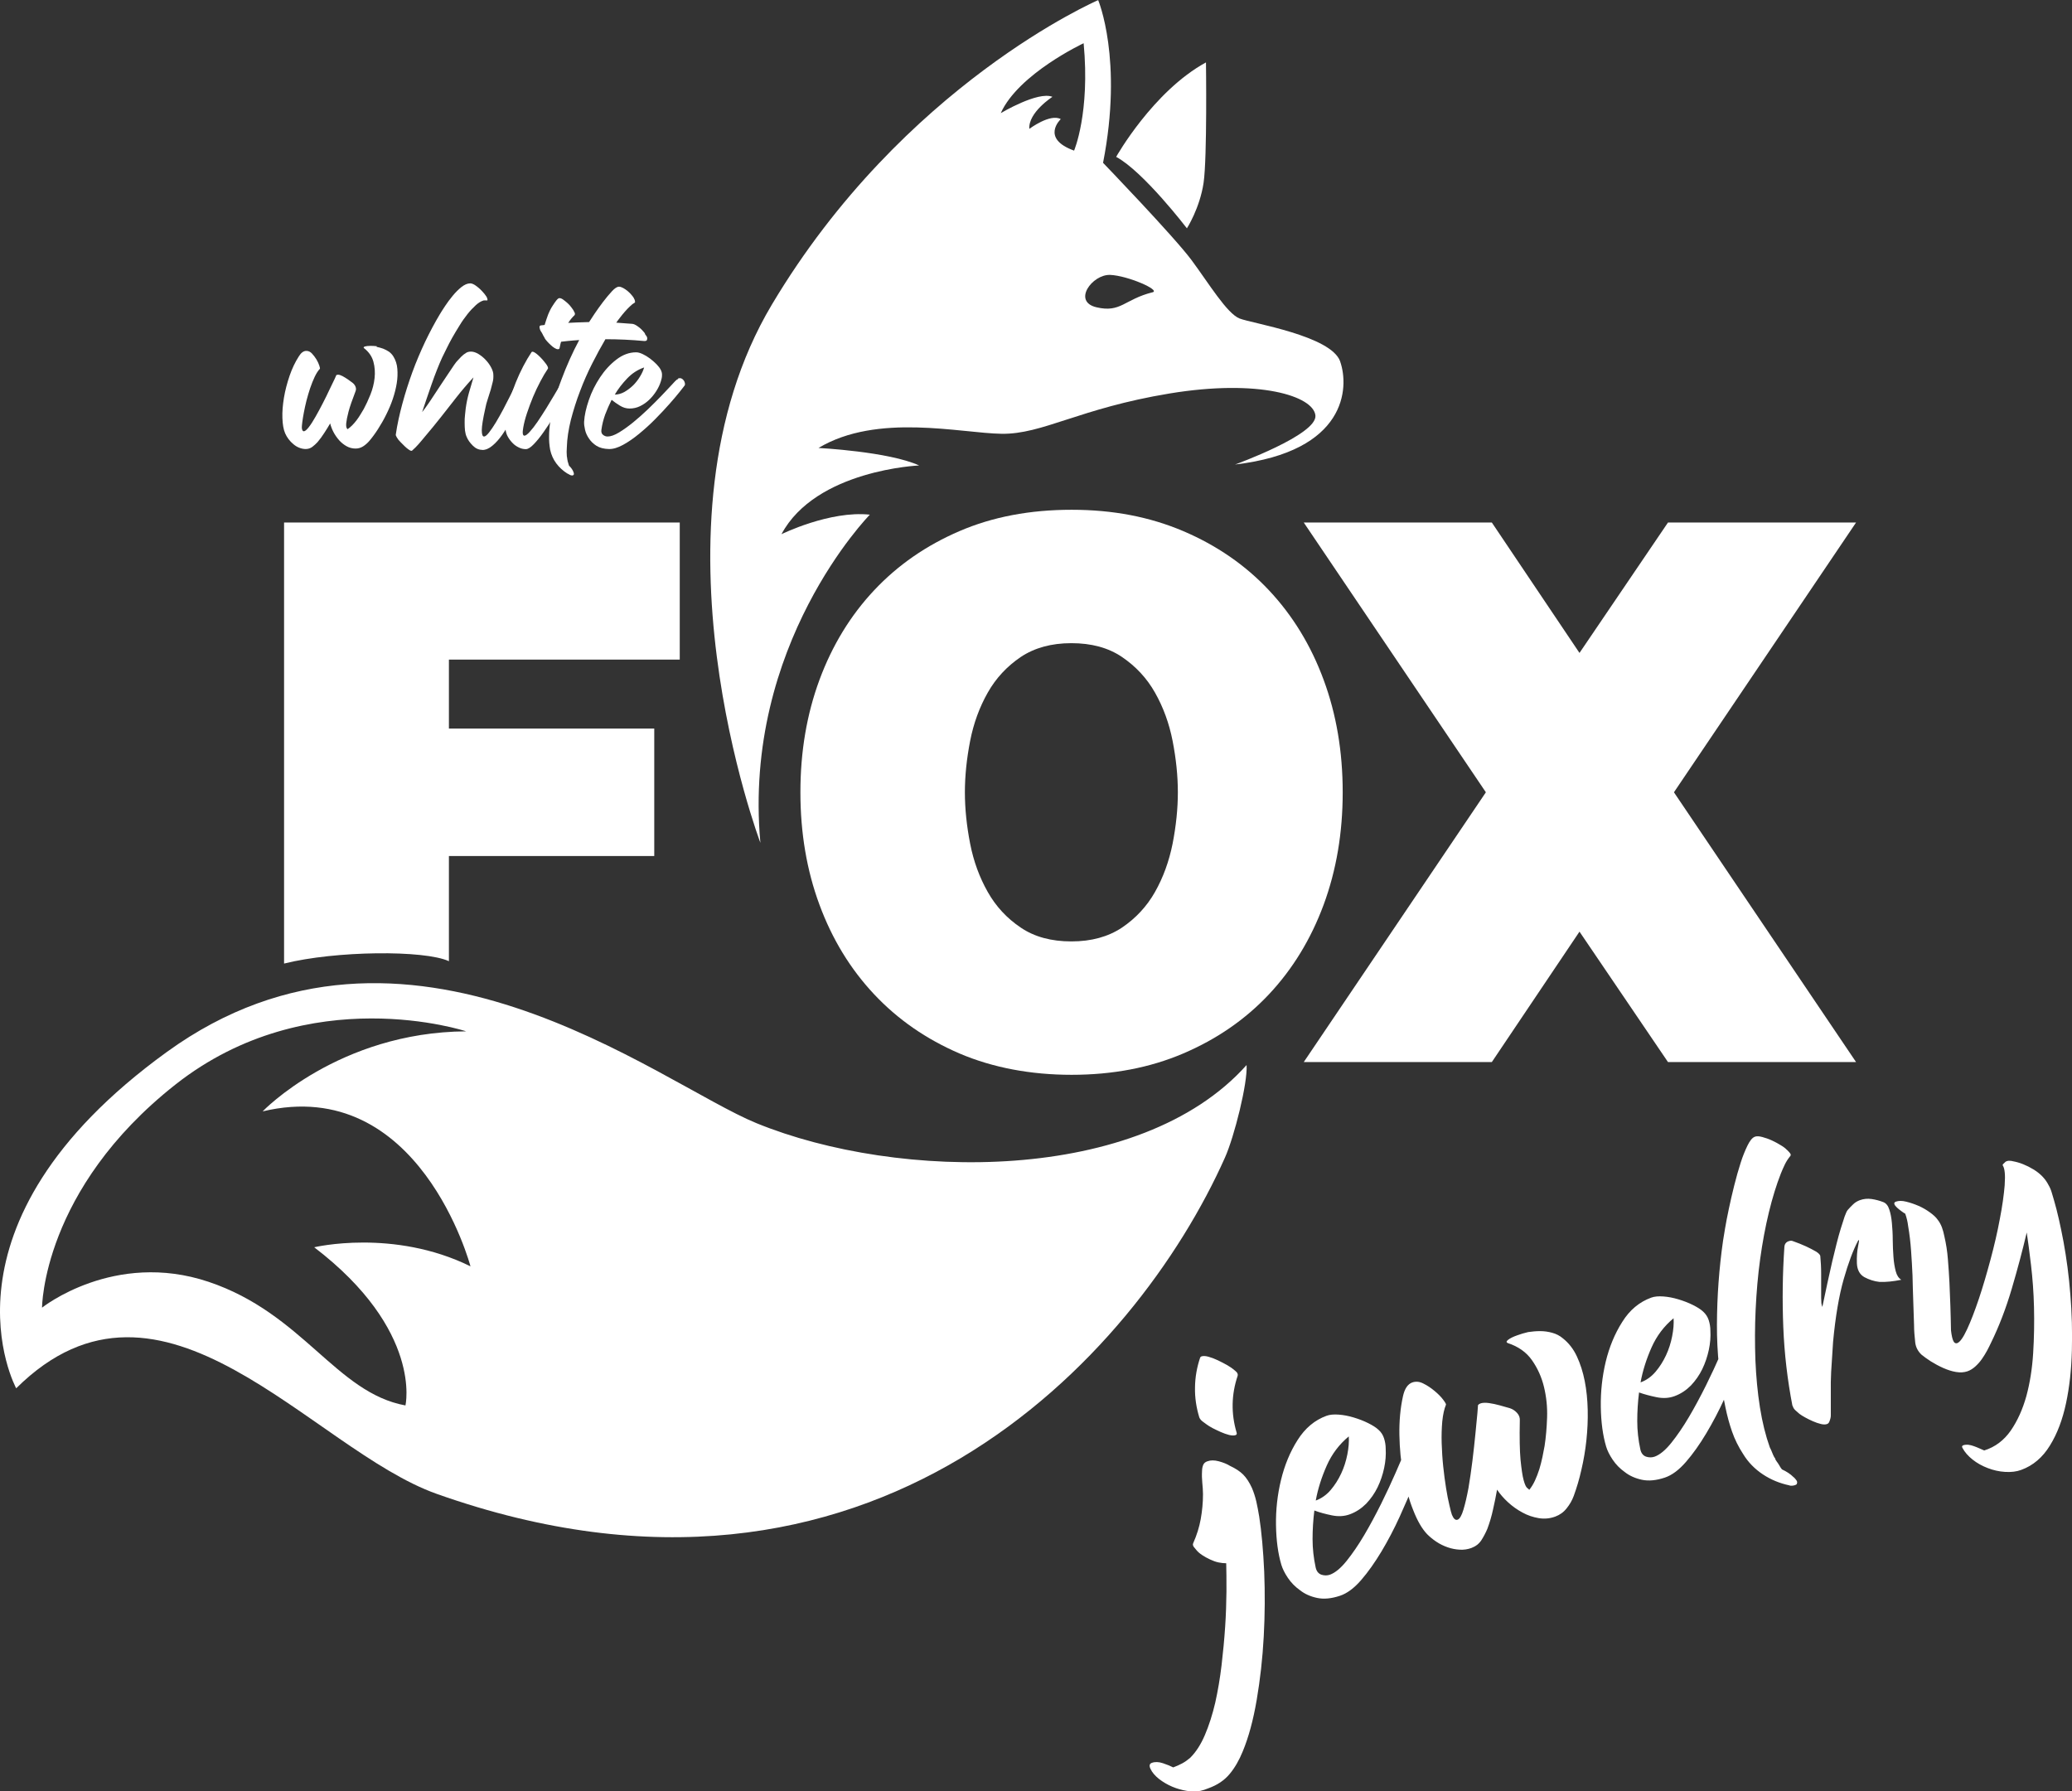
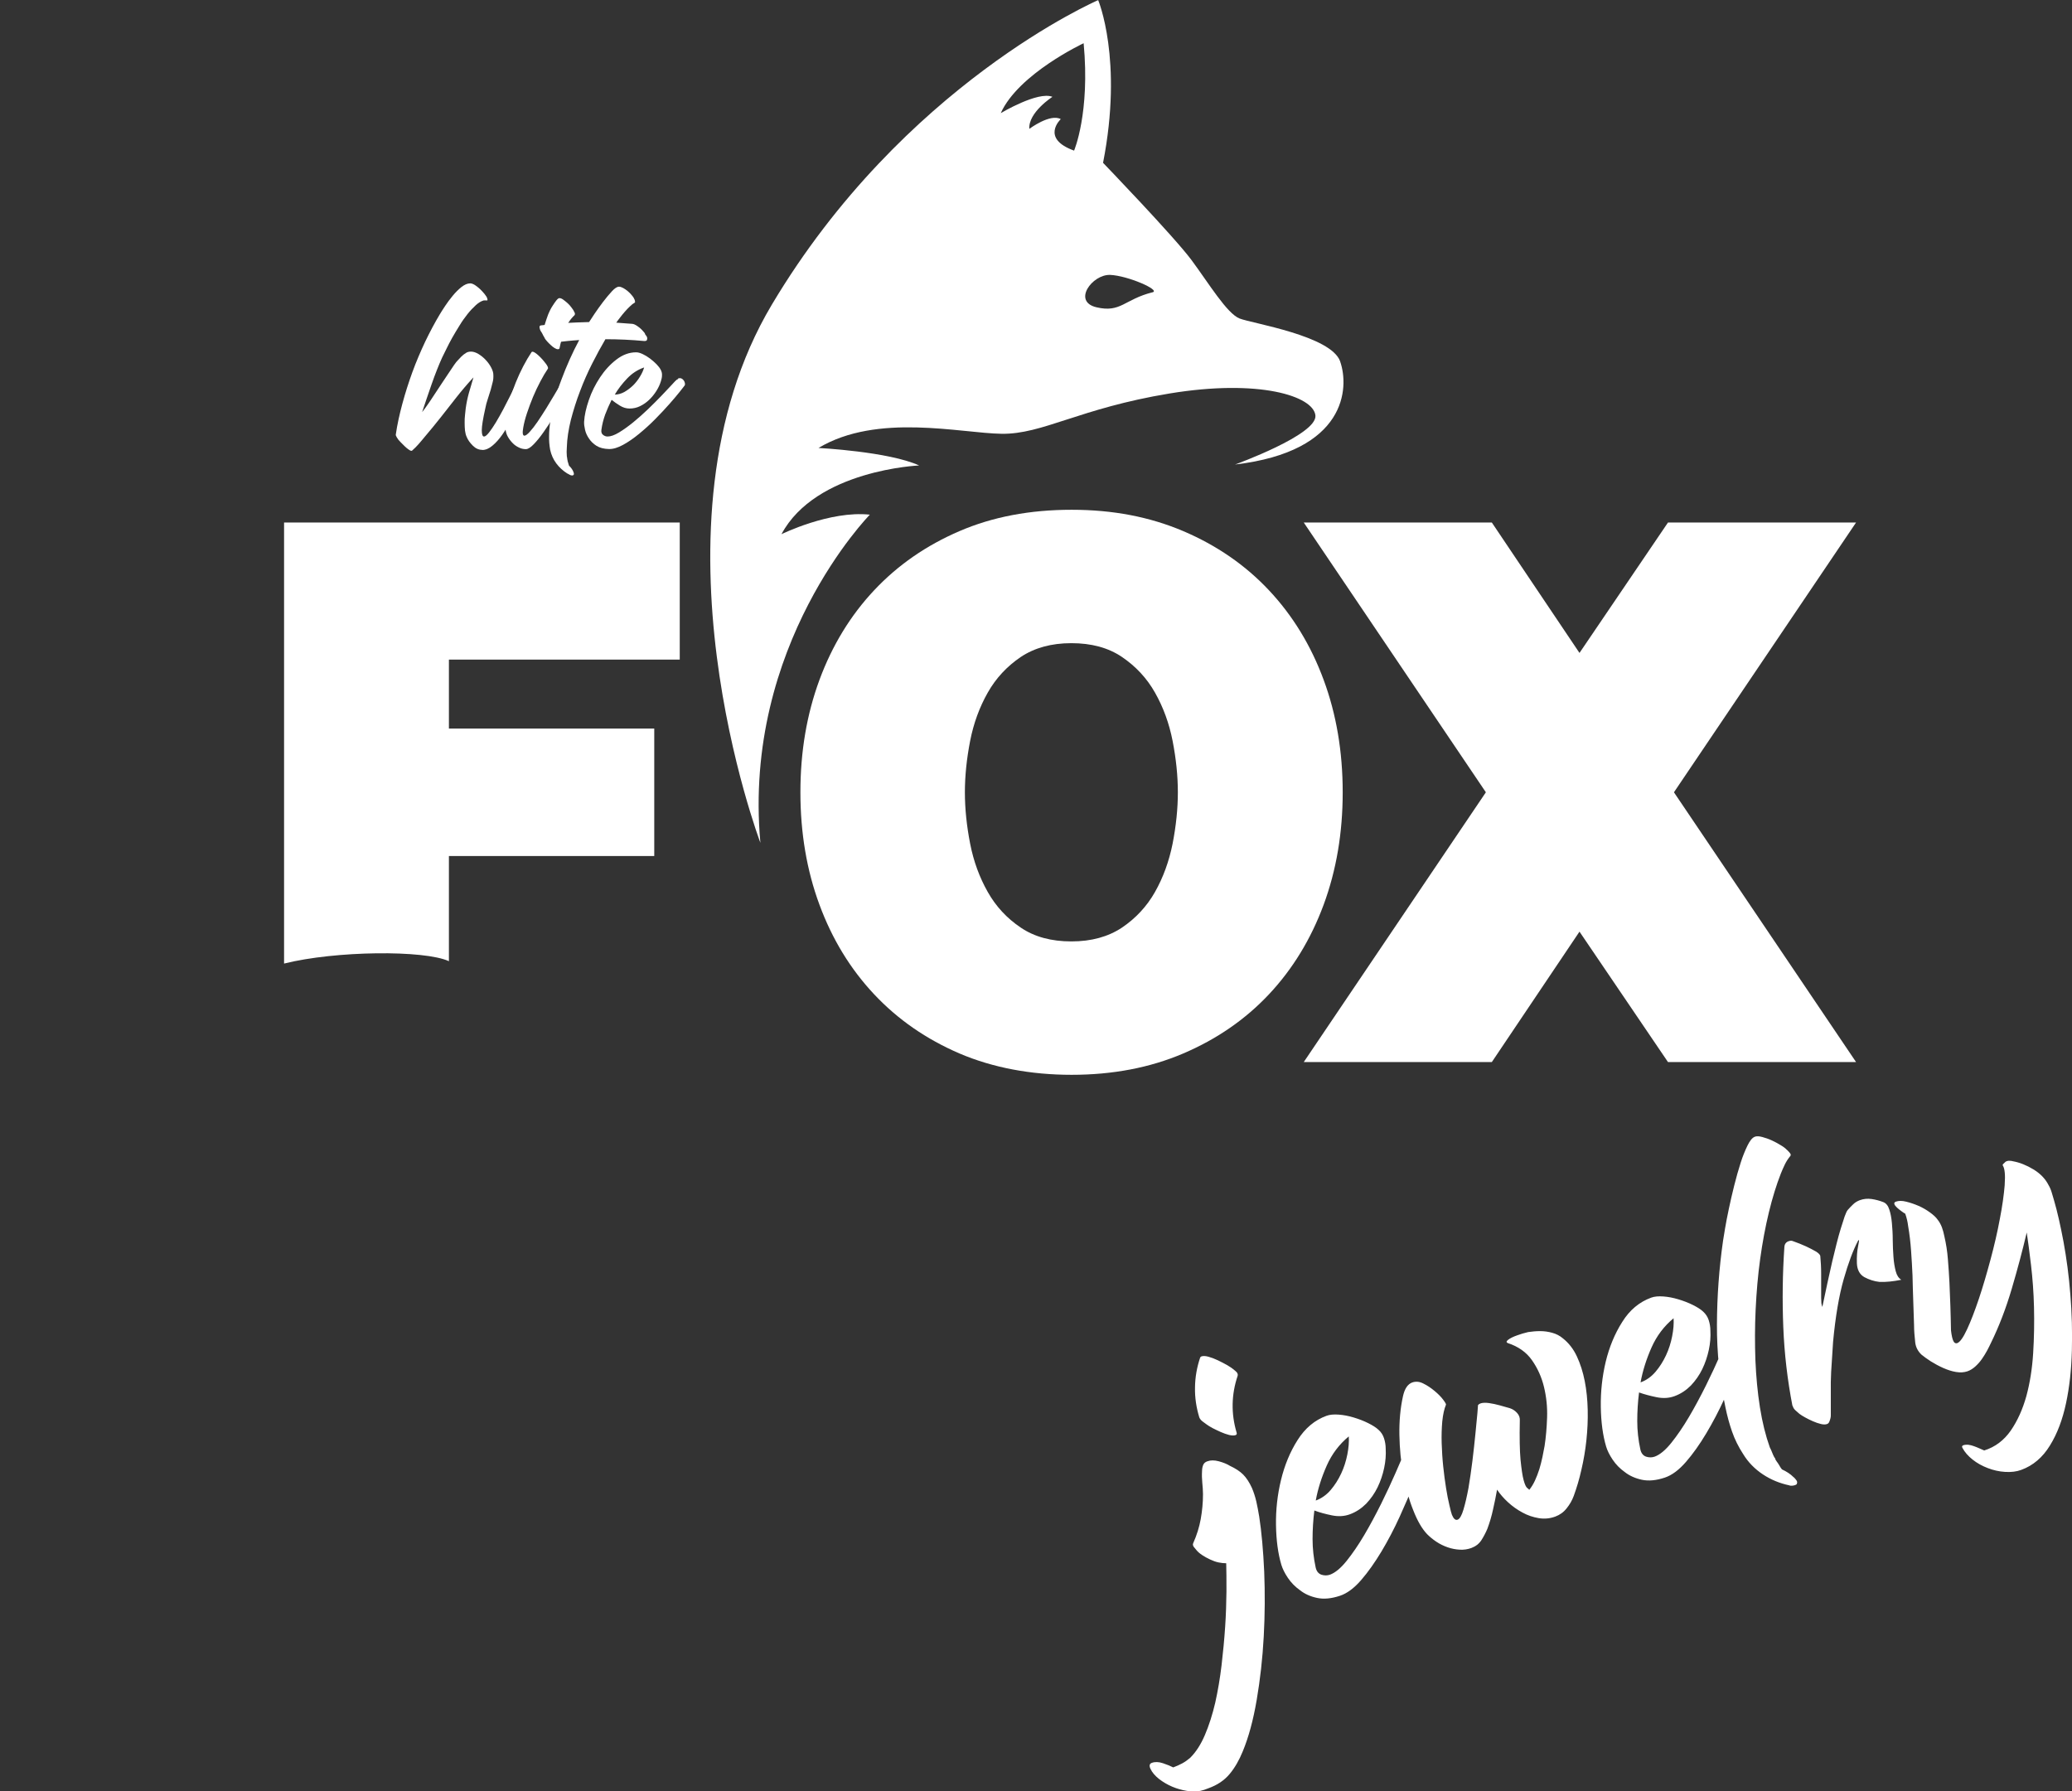
<svg xmlns="http://www.w3.org/2000/svg" id="Layer_2" data-name="Layer 2" viewBox="0 0 173.96 150.4">
  <rect x="0" y="0" width="173.96" height="150.4" fill="#333333" stroke="none" />
  <defs>
    <style>      .cls-1 {        fill: #fff;        stroke-width: 0px;      }    </style>
  </defs>
  <g id="Layer_1-2" data-name="Layer 1">
    <g>
      <path class="cls-1" d="M112.73,66.52c0,3.4-.53,6.54-1.6,9.44-1.07,2.89-2.6,5.4-4.59,7.52-1.99,2.12-4.39,3.77-7.2,4.97-2.81,1.2-5.94,1.79-9.37,1.79s-6.62-.6-9.41-1.79c-2.79-1.2-5.18-2.85-7.17-4.97-1.99-2.12-3.52-4.62-4.59-7.52-1.07-2.89-1.6-6.04-1.6-9.44s.53-6.54,1.6-9.44c1.07-2.89,2.6-5.4,4.59-7.52,1.99-2.12,4.38-3.77,7.17-4.97,2.79-1.2,5.92-1.79,9.41-1.79s6.56.6,9.37,1.79c2.81,1.2,5.21,2.85,7.2,4.97,1.99,2.12,3.52,4.62,4.59,7.52,1.07,2.89,1.6,6.04,1.6,9.44M98.89,66.52c0-1.38-.15-2.82-.44-4.31-.29-1.49-.79-2.84-1.48-4.06-.69-1.22-1.62-2.21-2.77-2.99-1.15-.78-2.57-1.16-4.25-1.16s-3.09.39-4.25,1.16c-1.15.78-2.08,1.77-2.77,2.99-.69,1.22-1.19,2.57-1.48,4.06-.29,1.49-.44,2.93-.44,4.31s.15,2.82.44,4.31c.29,1.49.79,2.84,1.48,4.06.69,1.22,1.61,2.21,2.77,2.99,1.15.78,2.57,1.16,4.25,1.16s3.09-.39,4.25-1.16c1.15-.78,2.08-1.77,2.77-2.99.69-1.22,1.18-2.57,1.48-4.06.29-1.49.44-2.93.44-4.31Z" />
      <polygon class="cls-1" points="140.04 89.17 132.61 78.22 125.25 89.17 109.46 89.17 124.75 66.52 109.46 43.87 125.25 43.87 132.61 54.82 140.04 43.87 155.83 43.87 140.54 66.52 155.83 89.17 140.04 89.17" />
-       <path class="cls-1" d="M1.36,116.56c12.3-12.2,24.79,5.14,35.32,8.87,36.5,12.93,58.71-11.53,66.16-28.23.79-1.76,1.92-6.28,1.82-7.78-8.94,10.02-29.24,9.75-41.15,4.88-8.22-3.36-29.37-20.55-49.5-5.98C-6.12,102.89,1.36,116.56,1.36,116.56M3.53,109.79s0-9.91,11.21-18.74c11.22-8.83,24.4-4.46,24.4-4.46-10.72.07-17.09,6.72-17.09,6.72,13.18-3.13,17.45,13.01,17.45,13.01-6.48-3.19-13.12-1.6-13.12-1.6,9.13,6.98,7.66,13.28,7.66,13.28-5.83-1.07-8.6-7.72-16.53-10.38-7.93-2.66-13.98,2.17-13.98,2.17Z" />
-       <path class="cls-1" d="M93.71,13.17s3.09-5.5,7.54-7.93c0,0,.11,7.97-.2,10.11-.32,2.14-1.4,3.82-1.4,3.82,0,0-3.65-4.77-5.94-6" />
      <path class="cls-1" d="M112.52,30.35c-.76-2.17-7.39-3.19-8.45-3.61-1.06-.42-2.57-2.93-4.03-4.9-1.46-1.97-7.43-8.17-7.43-8.17,1.7-8.67-.41-13.66-.41-13.66,0,0-16.36,7.05-27.4,25.57-11.04,18.52-.96,45.18-.96,45.18-1.52-16.65,9.19-27.55,9.19-27.55-3.36-.36-7.42,1.64-7.42,1.64,2.89-5.41,11.56-5.77,11.56-5.77-2.56-1.17-8.45-1.47-8.45-1.47,4.94-2.96,11.93-1.24,15.37-1.19,3.45.05,6.52-2.13,14.08-3.38,7.56-1.25,12.1.22,12.27,1.84.17,1.62-6.75,4.12-6.75,4.12,9.39-1.1,9.59-6.46,8.83-8.64M90.19,12.65c-2.87-1.03-1.13-2.65-1.13-2.65-.9-.49-2.64.82-2.64.82-.1-1.38,1.94-2.69,1.94-2.69-1.21-.5-4.34,1.37-4.34,1.37,1.5-3.32,6.96-5.87,6.96-5.87.55,5.85-.8,9.01-.8,9.01ZM96.76,24.54c-2.38.6-2.65,1.74-4.7,1.26-2.05-.48-.36-2.77,1.14-2.72,1.49.06,4.26,1.28,3.57,1.46Z" />
      <path class="cls-1" d="M57.07,55.38v-11.51H23.85v37.03c4.32-1.08,11.76-1.15,13.84-.2v-8.83h17.24v-10.7h-17.24v-5.79h19.38Z" />
-       <path class="cls-1" d="M31.61,29.12c.18.03.36.09.55.15.18.07.35.16.5.26.15.11.28.25.38.42.18.3.29.63.32,1.02.03.38.02.78-.05,1.21-.07.43-.18.86-.33,1.31-.15.45-.34.89-.55,1.31-.21.43-.44.83-.69,1.22-.25.39-.5.73-.75,1.02-.15.17-.32.32-.51.44-.19.12-.4.18-.63.18-.27,0-.53-.07-.76-.2-.23-.13-.44-.3-.62-.5-.18-.21-.34-.43-.47-.68-.13-.25-.22-.49-.28-.73-.16.27-.32.54-.5.81-.17.27-.36.52-.56.76-.14.15-.28.28-.44.4-.16.12-.35.18-.56.18-.18,0-.36-.04-.54-.11-.18-.07-.34-.17-.49-.3-.15-.12-.29-.27-.41-.43-.12-.16-.21-.32-.28-.48-.14-.32-.21-.74-.23-1.28-.02-.53.03-1.1.13-1.71.1-.6.26-1.21.47-1.83.21-.61.47-1.16.78-1.64.19-.31.4-.46.63-.46.17,0,.33.07.47.22.14.15.27.32.38.5.11.19.19.36.24.52.05.16.07.25.04.27-.15.16-.29.38-.43.67-.14.29-.26.61-.38.95-.11.34-.22.69-.31,1.05-.09.36-.16.69-.22,1-.06.31-.1.58-.13.8-.03.23-.04.38-.04.46.01.2.07.31.17.31s.24-.12.42-.35c.18-.23.36-.52.56-.87.2-.35.4-.72.61-1.13.21-.4.39-.78.56-1.14.17-.35.31-.65.43-.89l.15-.34s.09-.03.14-.03c.1,0,.23.04.38.12.15.08.29.17.44.27.14.1.28.2.4.29.11.09.2.2.25.33.05.13.05.26,0,.38-.28.73-.48,1.3-.59,1.72-.11.42-.17.74-.19.95-.02.21,0,.34.03.4.04.06.06.1.06.12.14-.08.27-.19.4-.32.13-.13.26-.28.38-.44.12-.16.23-.32.33-.49.1-.16.19-.32.27-.45.19-.35.38-.76.56-1.21.18-.45.3-.92.35-1.39.05-.47.02-.93-.1-1.37-.12-.44-.38-.82-.79-1.14-.06-.06-.03-.1.08-.14.11-.03.26-.05.47-.05.16,0,.34.01.53.03" />
      <path class="cls-1" d="M40.49,37.77c-.3,0-.56-.12-.8-.36-.24-.24-.41-.48-.51-.73-.07-.15-.11-.32-.14-.53-.02-.2-.03-.42-.03-.64s0-.44.03-.66c.02-.22.04-.4.06-.56.06-.44.15-.88.27-1.31.12-.43.25-.86.38-1.29l-.05.05c-.48.52-.94,1.06-1.38,1.62-.44.56-.88,1.12-1.31,1.67-.43.55-.89,1.1-1.37,1.67-.16.19-.32.39-.49.58-.17.19-.35.38-.55.55-.01.01-.03.02-.05.02-.07,0-.16-.04-.26-.12-.11-.08-.22-.17-.33-.28-.11-.11-.22-.21-.32-.32-.1-.1-.16-.18-.2-.22-.02-.03-.06-.1-.13-.2-.06-.1-.09-.17-.08-.23.12-.83.31-1.69.55-2.58.24-.89.52-1.77.84-2.65.32-.88.69-1.74,1.08-2.57.4-.83.81-1.6,1.23-2.3.1-.17.25-.4.44-.69.19-.29.41-.58.64-.86.23-.28.48-.53.73-.73.26-.2.5-.31.74-.31.11,0,.24.05.39.14.15.1.29.21.43.34.14.13.26.27.38.41.11.14.19.26.22.35.01.02.02.07.03.13,0,.06-.03.08-.09.06h-.22c-.22.06-.44.19-.67.4-.23.21-.47.46-.7.75-.23.29-.46.61-.67.96-.22.35-.42.69-.61,1.02-.19.34-.35.65-.49.94-.14.29-.26.53-.35.71-.14.3-.28.64-.44,1.04-.16.4-.31.81-.46,1.24-.15.43-.29.84-.43,1.25-.14.4-.26.76-.36,1.07.1-.12.24-.31.41-.55.17-.24.36-.52.56-.83.2-.31.41-.62.62-.94.21-.32.41-.62.6-.9.19-.28.35-.53.49-.73.14-.2.24-.33.3-.38.1-.11.21-.23.32-.34.11-.11.24-.21.37-.29.11-.08.26-.12.44-.12.19,0,.4.07.62.2.22.14.43.3.61.5.19.2.34.41.46.64.12.23.18.43.18.6.01.22,0,.43-.06.64-.05.21-.11.42-.16.62-.08.26-.16.52-.25.79-.09.26-.16.53-.21.8-.19.85-.29,1.46-.29,1.81s.06.53.19.53c.1,0,.24-.11.42-.34.18-.23.37-.51.57-.84.2-.34.41-.7.62-1.1.21-.4.4-.77.57-1.11.17-.34.31-.63.43-.86.11-.23.17-.36.17-.37.12-.23.28-.34.48-.34.15,0,.27.06.36.17.09.11.11.23.05.36-.06.13-.15.35-.29.68-.14.33-.3.7-.49,1.11-.19.41-.4.84-.63,1.28-.23.44-.48.85-.74,1.22-.26.37-.53.67-.82.91-.28.24-.57.36-.85.36" />
      <path class="cls-1" d="M47.59,31.75c.11,0,.21.03.29.1.08.07.12.14.12.2,0,.06-.07.24-.21.54-.14.3-.32.66-.55,1.08-.22.42-.47.86-.76,1.32-.28.47-.57.9-.85,1.3-.28.4-.55.73-.81,1-.26.27-.47.41-.66.42-.21,0-.4-.04-.6-.14-.19-.09-.37-.21-.52-.37-.15-.15-.28-.32-.39-.51-.11-.19-.17-.38-.2-.59-.02-.19-.03-.39-.03-.59s.02-.4.05-.59c.08-.43.19-.89.33-1.37.14-.48.31-.95.5-1.43.19-.47.4-.93.63-1.37.23-.44.46-.83.7-1.19.02-.02.05-.03.07-.03.08,0,.18.05.3.14.12.09.24.2.36.32.12.12.23.24.33.37.1.13.18.22.22.29.02.03.05.09.08.15.03.07.03.13,0,.17-.19.28-.4.63-.62,1.05-.22.42-.43.85-.62,1.31-.19.46-.36.92-.51,1.37-.15.45-.25.85-.31,1.2-.08.45-.05.68.1.68.1,0,.25-.11.45-.33.2-.22.42-.5.65-.84.23-.34.47-.71.72-1.11.24-.4.47-.77.67-1.11.2-.34.38-.63.52-.88.14-.24.22-.38.23-.4.08-.11.18-.17.31-.17M48.17,26.11s.05.09.09.17c.02.08.01.14-.03.19-.35.33-.63.75-.82,1.27-.19.52-.34,1.01-.43,1.48-.01.07-.06.1-.14.1s-.17-.03-.28-.1c-.11-.07-.22-.15-.32-.25-.11-.1-.21-.2-.3-.3-.09-.1-.16-.19-.2-.26-.02-.06-.06-.13-.12-.22-.06-.09-.08-.16-.07-.22.06-.27.13-.54.21-.8.08-.26.17-.52.27-.79.02-.06.07-.16.14-.31.07-.15.16-.3.26-.45.1-.15.19-.29.29-.41.1-.12.18-.18.25-.18.09,0,.2.04.32.13.12.09.25.19.37.3.12.11.23.23.32.36.1.13.16.22.2.29Z" />
      <path class="cls-1" d="M54.14,28.03c.04.06.09.13.15.21.05.09.06.17.04.25-.01.09-.07.14-.19.14h-.07c-1.07-.1-2.15-.15-3.24-.15-.36.61-.73,1.29-1.11,2.04-.38.75-.72,1.52-1.02,2.32-.31.8-.56,1.61-.77,2.41-.2.81-.32,1.58-.34,2.32-.02.25-.02.5,0,.73.01.06.02.11.03.17,0,.06.01.11.03.17v.05c.02.07.04.14.06.2.02.07.04.14.06.2.09.09.17.18.24.28.07.1.12.2.15.3.02.06.03.11.02.15-.01.05-.05.08-.1.1h-.05c-.07,0-.14-.02-.22-.07-.08-.05-.14-.08-.19-.1-.36-.23-.67-.51-.92-.85-.25-.34-.42-.72-.51-1.14-.07-.39-.1-.77-.09-1.16,0-.39.04-.78.09-1.18.18-1.17.49-2.35.94-3.53.44-1.18.94-2.3,1.5-3.34-.33.02-.65.05-.97.08-.32.03-.64.07-.97.11-.11,0-.24-.04-.39-.11-.15-.07-.29-.17-.43-.28-.14-.11-.26-.24-.36-.38-.1-.14-.17-.26-.19-.38-.02-.06-.03-.11-.02-.17.01-.06.05-.09.12-.1.68-.09,1.36-.16,2.02-.2.67-.04,1.34-.06,2.02-.08l.46-.7c.22-.32.45-.65.71-.99.26-.34.51-.64.75-.9.24-.26.44-.38.59-.38.1,0,.22.04.35.11.13.07.26.16.38.26.12.1.23.21.32.32.1.11.17.21.21.29,0,.01,0,.03.03.07s.03.07.04.11c.01.04.02.08.02.11s-.01.06-.03.07c-.13.07-.26.17-.41.32-.15.14-.29.29-.43.45-.14.16-.27.32-.39.48-.13.16-.23.3-.32.43.23.02.45.04.68.05.23.01.46.03.68.05.09.01.19.05.29.11.1.06.2.13.3.21.1.08.19.16.27.26.09.09.15.17.2.24" />
      <path class="cls-1" d="M56.92,31.78c.06-.02.11-.03.17-.03.08,0,.15.03.21.08.06.05.11.11.15.18.03.07.05.14.06.2,0,.07,0,.13-.04.17-.03.05-.17.21-.39.5-.23.29-.52.63-.87,1.03-.35.4-.75.82-1.19,1.27-.44.45-.9.86-1.36,1.24-.46.38-.91.69-1.35.93-.44.24-.83.36-1.19.35-.42-.01-.77-.1-1.04-.27-.27-.17-.48-.38-.63-.61-.16-.23-.27-.47-.33-.73-.06-.26-.09-.49-.08-.68.03-.55.17-1.16.4-1.83.23-.68.55-1.31.94-1.9.39-.59.85-1.09,1.37-1.49.52-.4,1.07-.61,1.66-.61.16,0,.34.05.55.15.21.1.41.22.61.37.2.15.38.31.55.48.16.17.28.32.35.46.08.15.12.3.11.47,0,.17-.04.33-.09.49-.08.27-.21.55-.38.82-.17.27-.37.52-.6.74-.23.22-.48.4-.77.54-.28.14-.58.2-.89.2-.27,0-.54-.08-.8-.24-.26-.16-.49-.32-.7-.49-.2.4-.38.81-.54,1.23-.15.42-.26.85-.32,1.3-.02.18.02.32.14.41.11.09.24.14.38.14.26,0,.58-.11.96-.34.38-.23.77-.51,1.19-.85.42-.34.83-.71,1.25-1.11.41-.4.79-.77,1.13-1.13.34-.35.61-.65.84-.89.22-.24.34-.37.37-.39.06-.06.12-.1.19-.12M51.6,33.13c.27,0,.55-.07.82-.22.26-.15.5-.33.73-.55.22-.22.42-.47.58-.74.17-.27.28-.53.35-.77-.55.19-1.02.5-1.43.93-.41.43-.76.88-1.04,1.36Z" />
      <path class="cls-1" d="M168.31,99.44c.06-.8,0-1.33-.15-1.57-.03-.03-.03-.08.02-.14l.12-.11c.04-.06.1-.1.18-.13.08-.03.17-.04.27-.03.1,0,.19.02.26.04.56.1,1.13.33,1.71.68.58.35,1,.79,1.26,1.3.12.2.21.41.28.65.07.23.14.46.2.68.27.92.53,2.08.79,3.46.25,1.38.45,2.85.57,4.4.13,1.55.17,3.12.13,4.71-.04,1.59-.2,3.07-.49,4.43-.29,1.36-.73,2.55-1.35,3.55-.61,1-1.42,1.69-2.41,2.05-.4.15-.85.2-1.36.17-.5-.03-.98-.14-1.45-.32-.47-.18-.89-.41-1.27-.71-.38-.3-.67-.63-.86-.99-.06-.11-.03-.18.08-.22.12-.04.25-.05.41-.04.16.02.32.06.48.12.16.06.32.12.47.19.15.06.28.12.39.17.92-.29,1.66-.85,2.23-1.67.57-.83,1-1.79,1.31-2.9.3-1.11.49-2.31.57-3.61.08-1.3.1-2.58.07-3.84-.03-1.26-.12-2.44-.25-3.54-.13-1.1-.25-2.01-.36-2.74-.35,1.49-.77,3.07-1.26,4.73-.49,1.66-1.07,3.16-1.73,4.51-.1.21-.21.44-.34.68-.13.24-.28.48-.44.71-.16.23-.35.44-.55.62-.2.18-.42.32-.65.4-.29.1-.61.12-.97.06-.36-.06-.72-.18-1.08-.34-.36-.16-.71-.35-1.03-.55-.33-.21-.58-.4-.78-.56-.3-.28-.48-.62-.53-1.01-.03-.25-.05-.5-.07-.74-.02-.24-.03-.48-.03-.72-.02-.71-.04-1.41-.07-2.11-.03-.7-.04-1.39-.06-2.08-.03-.68-.07-1.37-.12-2.07-.05-.7-.13-1.4-.25-2.09-.02-.17-.05-.34-.09-.51-.04-.17-.09-.34-.15-.51-.08-.04-.19-.11-.32-.21-.14-.1-.26-.2-.37-.3-.11-.1-.19-.2-.22-.29-.03-.1,0-.16.12-.21.23-.08.52-.09.86,0,.34.08.69.2,1.04.35.35.15.67.34.96.55.29.21.51.41.64.6.16.2.28.42.37.66.09.24.15.48.2.73.15.64.25,1.29.3,1.94.05.65.1,1.3.13,1.94.03.68.06,1.35.08,2.01s.04,1.33.05,2.02c.05.44.12.74.2.9.08.17.19.22.32.18.23-.08.51-.47.83-1.16.32-.69.65-1.55.99-2.56.34-1.01.66-2.11.98-3.3.32-1.19.58-2.32.78-3.4.21-1.07.34-2.02.41-2.85M150.49,118.04c-.42-2.17-.68-4.38-.77-6.63-.09-2.25-.06-4.47.09-6.68.01-.27.13-.44.36-.52.12-.04.22-.05.32-.02.42.15.81.3,1.15.46.29.13.56.28.81.42.25.15.38.29.38.42.04.42.07.9.07,1.46,0,.55,0,.99,0,1.32,0,.28,0,.52,0,.7.01.18.02.34.02.46.02.12.05.22.08.3.29-1.41.57-2.68.83-3.82.12-.5.24-.99.36-1.47.12-.48.24-.91.36-1.3.12-.39.23-.72.32-1,.1-.27.18-.46.26-.55.14-.16.29-.32.45-.47.16-.16.35-.27.56-.35.33-.12.66-.15,1-.1.34.05.67.14.98.26.23.09.4.3.5.62.11.32.18.7.22,1.14.04.44.07.91.07,1.41,0,.5.03.97.06,1.43.03.45.1.85.19,1.2.09.35.25.59.47.72-.69.14-1.3.2-1.83.18-.45-.05-.88-.19-1.27-.4-.39-.22-.6-.6-.63-1.15-.02-.58.02-1.06.1-1.44.08-.38.1-.56.06-.54l-.02.04s-.03.02-.05.05c-.41.78-.81,1.85-1.2,3.22-.39,1.37-.69,3.12-.89,5.26l-.16,2.5c-.03.58-.04,1.15-.03,1.74,0,.58,0,1.19,0,1.82,0-.02,0,0,0,.08,0,.07,0,.16-.03.27-.03.11-.06.21-.1.3-.04.09-.1.15-.18.18-.13.05-.31.05-.52,0-.21-.05-.44-.13-.67-.23-.23-.1-.45-.21-.65-.32-.2-.11-.36-.21-.48-.3-.09-.07-.2-.17-.33-.29-.13-.12-.21-.24-.24-.39ZM144.87,118.19c-.49-2.3-.73-4.63-.72-6.99.01-2.36.18-4.7.51-7.01.03-.21.09-.55.17-1.04.08-.49.19-1.04.32-1.66.13-.62.28-1.27.45-1.95.17-.68.35-1.32.54-1.91.18-.57.38-1.05.58-1.46.2-.41.4-.65.61-.73.15-.06.36-.05.62.02.26.07.53.16.79.28.26.12.51.25.75.4.24.14.41.27.51.38.03.01.1.09.23.23.13.14.15.24.07.32-.18.22-.33.45-.45.7-.12.25-.23.5-.33.75-.37.94-.71,2.03-1.01,3.27-.3,1.24-.54,2.54-.73,3.91-.19,1.37-.31,2.78-.38,4.24-.07,1.46-.07,2.88-.02,4.26.06,1.38.18,2.7.38,3.96.2,1.26.48,2.38.83,3.36.08.15.14.29.19.42.05.13.11.27.19.42l.05.05.05.14s.03.07.05.08c.02.02.03.04.05.08.08.1.15.21.22.33.06.12.14.23.22.33.39.18.71.39.95.63.06.04.14.12.23.24.1.12.12.23.07.33,0,.05-.06.09-.15.12-.08.03-.16.04-.26.05-.1,0-.17,0-.22-.03-.8-.17-1.54-.47-2.22-.92-.68-.45-1.24-1.02-1.66-1.71-.39-.6-.7-1.22-.93-1.88-.23-.66-.41-1.33-.55-2.01ZM137.75,116.06c.46-.17.88-.46,1.24-.88.35-.41.64-.87.88-1.38.24-.51.41-1.05.52-1.61.11-.56.15-1.06.12-1.51-.8.66-1.42,1.48-1.85,2.45-.43.97-.74,1.94-.92,2.92ZM145.9,110.52c.08-.07.17-.13.27-.16.13-.05.27-.05.41,0,.14.05.25.12.35.21.1.09.17.2.23.31.05.11.06.22.03.31-.03.1-.15.46-.35,1.09-.21.63-.48,1.39-.83,2.27-.35.89-.76,1.85-1.23,2.88-.47,1.03-.98,2-1.53,2.92-.55.92-1.11,1.71-1.7,2.39-.59.68-1.18,1.12-1.78,1.32-.72.24-1.36.3-1.92.18-.56-.12-1.05-.34-1.44-.65-.41-.29-.74-.63-1.01-1.03-.27-.4-.45-.77-.55-1.1-.28-.94-.43-2.05-.45-3.34-.02-1.28.12-2.55.41-3.78.3-1.24.76-2.36,1.39-3.35.62-1,1.44-1.68,2.43-2.04.27-.1.61-.13,1.02-.1.41.03.83.11,1.26.24.43.13.83.28,1.21.47.38.19.67.37.87.56.22.2.38.44.47.72.09.28.14.57.14.88.03.51-.01,1.05-.13,1.61-.12.56-.3,1.1-.55,1.62-.25.51-.57.97-.96,1.38-.4.4-.85.7-1.37.89-.46.17-.96.2-1.5.09s-1.03-.24-1.48-.4c-.1.8-.15,1.6-.15,2.4,0,.8.09,1.6.26,2.38.07.32.23.52.48.61.25.08.49.08.72,0,.44-.16.91-.55,1.4-1.16.49-.61.99-1.34,1.48-2.17.49-.83.96-1.71,1.42-2.63.46-.93.86-1.79,1.21-2.59.35-.8.64-1.47.87-2.01.23-.54.35-.83.38-.89.06-.13.14-.24.24-.32ZM128.3,111.84c.33-.05.67-.08,1.01-.08.35,0,.69.05,1.01.14.33.09.63.24.9.47.49.39.88.89,1.17,1.51.29.62.51,1.31.66,2.07.15.76.23,1.57.25,2.42.02.85-.02,1.7-.11,2.55-.09.85-.23,1.67-.42,2.48-.18.81-.4,1.53-.64,2.19-.14.38-.34.73-.6,1.05-.25.32-.57.55-.95.69-.46.17-.93.21-1.4.13-.47-.08-.93-.23-1.36-.47-.43-.23-.84-.52-1.21-.86-.37-.34-.68-.7-.92-1.06-.1.56-.21,1.11-.34,1.67-.12.56-.28,1.1-.48,1.63-.14.33-.31.65-.5.95-.2.3-.47.51-.84.65-.31.11-.63.16-.97.14-.34-.02-.68-.08-1.02-.2-.34-.12-.65-.27-.95-.47-.3-.2-.55-.41-.77-.63-.43-.45-.82-1.12-1.17-2.02-.36-.89-.63-1.88-.83-2.95-.2-1.08-.31-2.2-.33-3.37-.02-1.16.08-2.24.3-3.24.14-.64.4-1.02.78-1.16.29-.1.6-.08.93.09.33.16.64.37.94.62.3.25.54.49.72.73.18.24.26.38.24.43-.15.36-.25.82-.31,1.4-.05.57-.07,1.18-.05,1.83.02.64.06,1.3.13,1.96.07.66.15,1.27.24,1.82.09.55.18,1.03.28,1.43.09.4.16.67.21.8.14.34.3.48.48.41.17-.06.34-.34.49-.85.15-.5.29-1.11.42-1.81.12-.71.23-1.46.33-2.27.1-.81.18-1.56.25-2.26.07-.7.13-1.28.17-1.76l.05-.67c.06-.07.13-.11.21-.14.17-.06.41-.07.71-.03.3.04.6.11.9.19.3.09.59.17.85.24.25.08.45.22.62.41.17.19.24.41.22.65-.03,1.4-.01,2.49.06,3.27.08.78.16,1.35.26,1.71.1.37.2.58.3.66.1.07.16.13.17.16.18-.22.34-.48.48-.78.14-.3.26-.62.37-.96.1-.34.19-.68.26-1.02.07-.34.13-.65.18-.93.11-.71.18-1.51.21-2.39s-.06-1.73-.26-2.56c-.2-.83-.54-1.58-1.01-2.25-.47-.67-1.15-1.15-2.04-1.44-.13-.06-.12-.15.05-.28.16-.12.41-.25.76-.37.27-.1.57-.19.91-.27ZM110.48,125.98c.46-.17.88-.46,1.24-.88.35-.41.64-.87.88-1.38.24-.51.41-1.05.52-1.61.11-.56.15-1.06.12-1.51-.8.66-1.42,1.48-1.85,2.45-.43.97-.74,1.94-.92,2.92ZM118.63,120.44c.08-.07.17-.13.27-.16.13-.05.27-.05.41,0,.14.05.26.12.35.21.1.09.17.2.23.31.05.11.06.22.03.31-.03.1-.15.46-.35,1.09-.21.63-.48,1.39-.83,2.27-.35.89-.76,1.85-1.23,2.88-.47,1.03-.98,2-1.53,2.92-.55.91-1.11,1.71-1.7,2.39-.59.68-1.18,1.12-1.78,1.32-.72.24-1.36.3-1.92.18-.57-.12-1.05-.34-1.44-.65-.41-.29-.74-.63-1.01-1.03-.27-.4-.45-.77-.55-1.1-.28-.94-.43-2.05-.45-3.34-.02-1.28.12-2.54.42-3.78.3-1.24.76-2.36,1.39-3.35.63-1,1.44-1.68,2.43-2.04.27-.1.61-.13,1.02-.1.41.03.83.11,1.26.24.43.13.83.28,1.21.47.38.19.67.37.87.56.23.2.38.44.47.72.09.28.14.57.14.88.03.51-.01,1.05-.13,1.61-.12.57-.3,1.1-.55,1.62-.25.51-.57.97-.96,1.38-.4.4-.85.7-1.37.89-.46.17-.96.2-1.5.09-.54-.11-1.03-.24-1.48-.41-.1.8-.15,1.6-.15,2.4,0,.8.09,1.6.26,2.38.07.32.23.52.48.61.25.08.49.08.72,0,.44-.16.91-.55,1.4-1.16.49-.61.99-1.34,1.48-2.17.49-.83.96-1.71,1.42-2.63.46-.93.86-1.79,1.21-2.59.35-.8.64-1.47.87-2.01.23-.54.35-.83.38-.89.06-.13.14-.24.24-.32ZM103.59,115c.06.04.14.11.24.21.08.1.11.2.08.3-.53,1.58-.56,3.17-.09,4.76.04.11.01.19-.08.22-.13.05-.32.04-.54-.01-.23-.06-.46-.14-.71-.25-.24-.11-.48-.22-.69-.33-.22-.12-.38-.22-.5-.31-.09-.06-.2-.14-.34-.25-.14-.11-.23-.23-.27-.34-.25-.82-.38-1.66-.36-2.52.01-.86.16-1.69.43-2.49.02-.05.06-.09.09-.1.15-.06.36-.05.61.02.25.07.52.17.79.3.27.13.54.27.79.41.25.15.44.28.56.38ZM105.71,127.26c.21,1.36.35,2.93.43,4.71.07,1.79.06,3.6-.04,5.44-.1,1.84-.3,3.61-.59,5.31-.29,1.7-.68,3.14-1.17,4.32-.3.74-.66,1.37-1.1,1.9-.44.53-1.03.93-1.78,1.2l-.35.13c-.1.03-.2.06-.33.09-.35.06-.73.06-1.14,0-.42-.07-.82-.18-1.22-.35-.4-.17-.76-.38-1.1-.64-.33-.26-.58-.54-.73-.86-.12-.26-.08-.43.11-.5.27-.1.58-.09.94.03.36.12.65.24.86.35.27-.1.52-.21.76-.34s.46-.29.67-.47c.48-.48.89-1.11,1.23-1.91.35-.82.64-1.73.87-2.72.22-.99.4-2.04.53-3.14.13-1.1.23-2.17.3-3.22.07-1.04.1-2.03.11-2.97,0-.94,0-1.73-.02-2.37-.19,0-.41-.02-.65-.07-.24-.05-.47-.14-.71-.25-.24-.11-.45-.23-.65-.36-.2-.13-.36-.27-.47-.4-.07-.08-.15-.18-.24-.29-.08-.11-.1-.22-.05-.32.3-.67.51-1.35.63-2.02.12-.67.19-1.37.19-2.09,0-.32-.03-.65-.06-.97-.03-.32-.04-.64-.02-.95,0-.22.04-.4.1-.54.06-.14.17-.24.35-.3.27-.1.59-.1.96,0,.37.1.69.23.93.38.47.22.84.46,1.11.73.27.27.52.65.74,1.13.16.38.28.76.37,1.15.09.39.16.79.23,1.2Z" />
    </g>
  </g>
</svg>